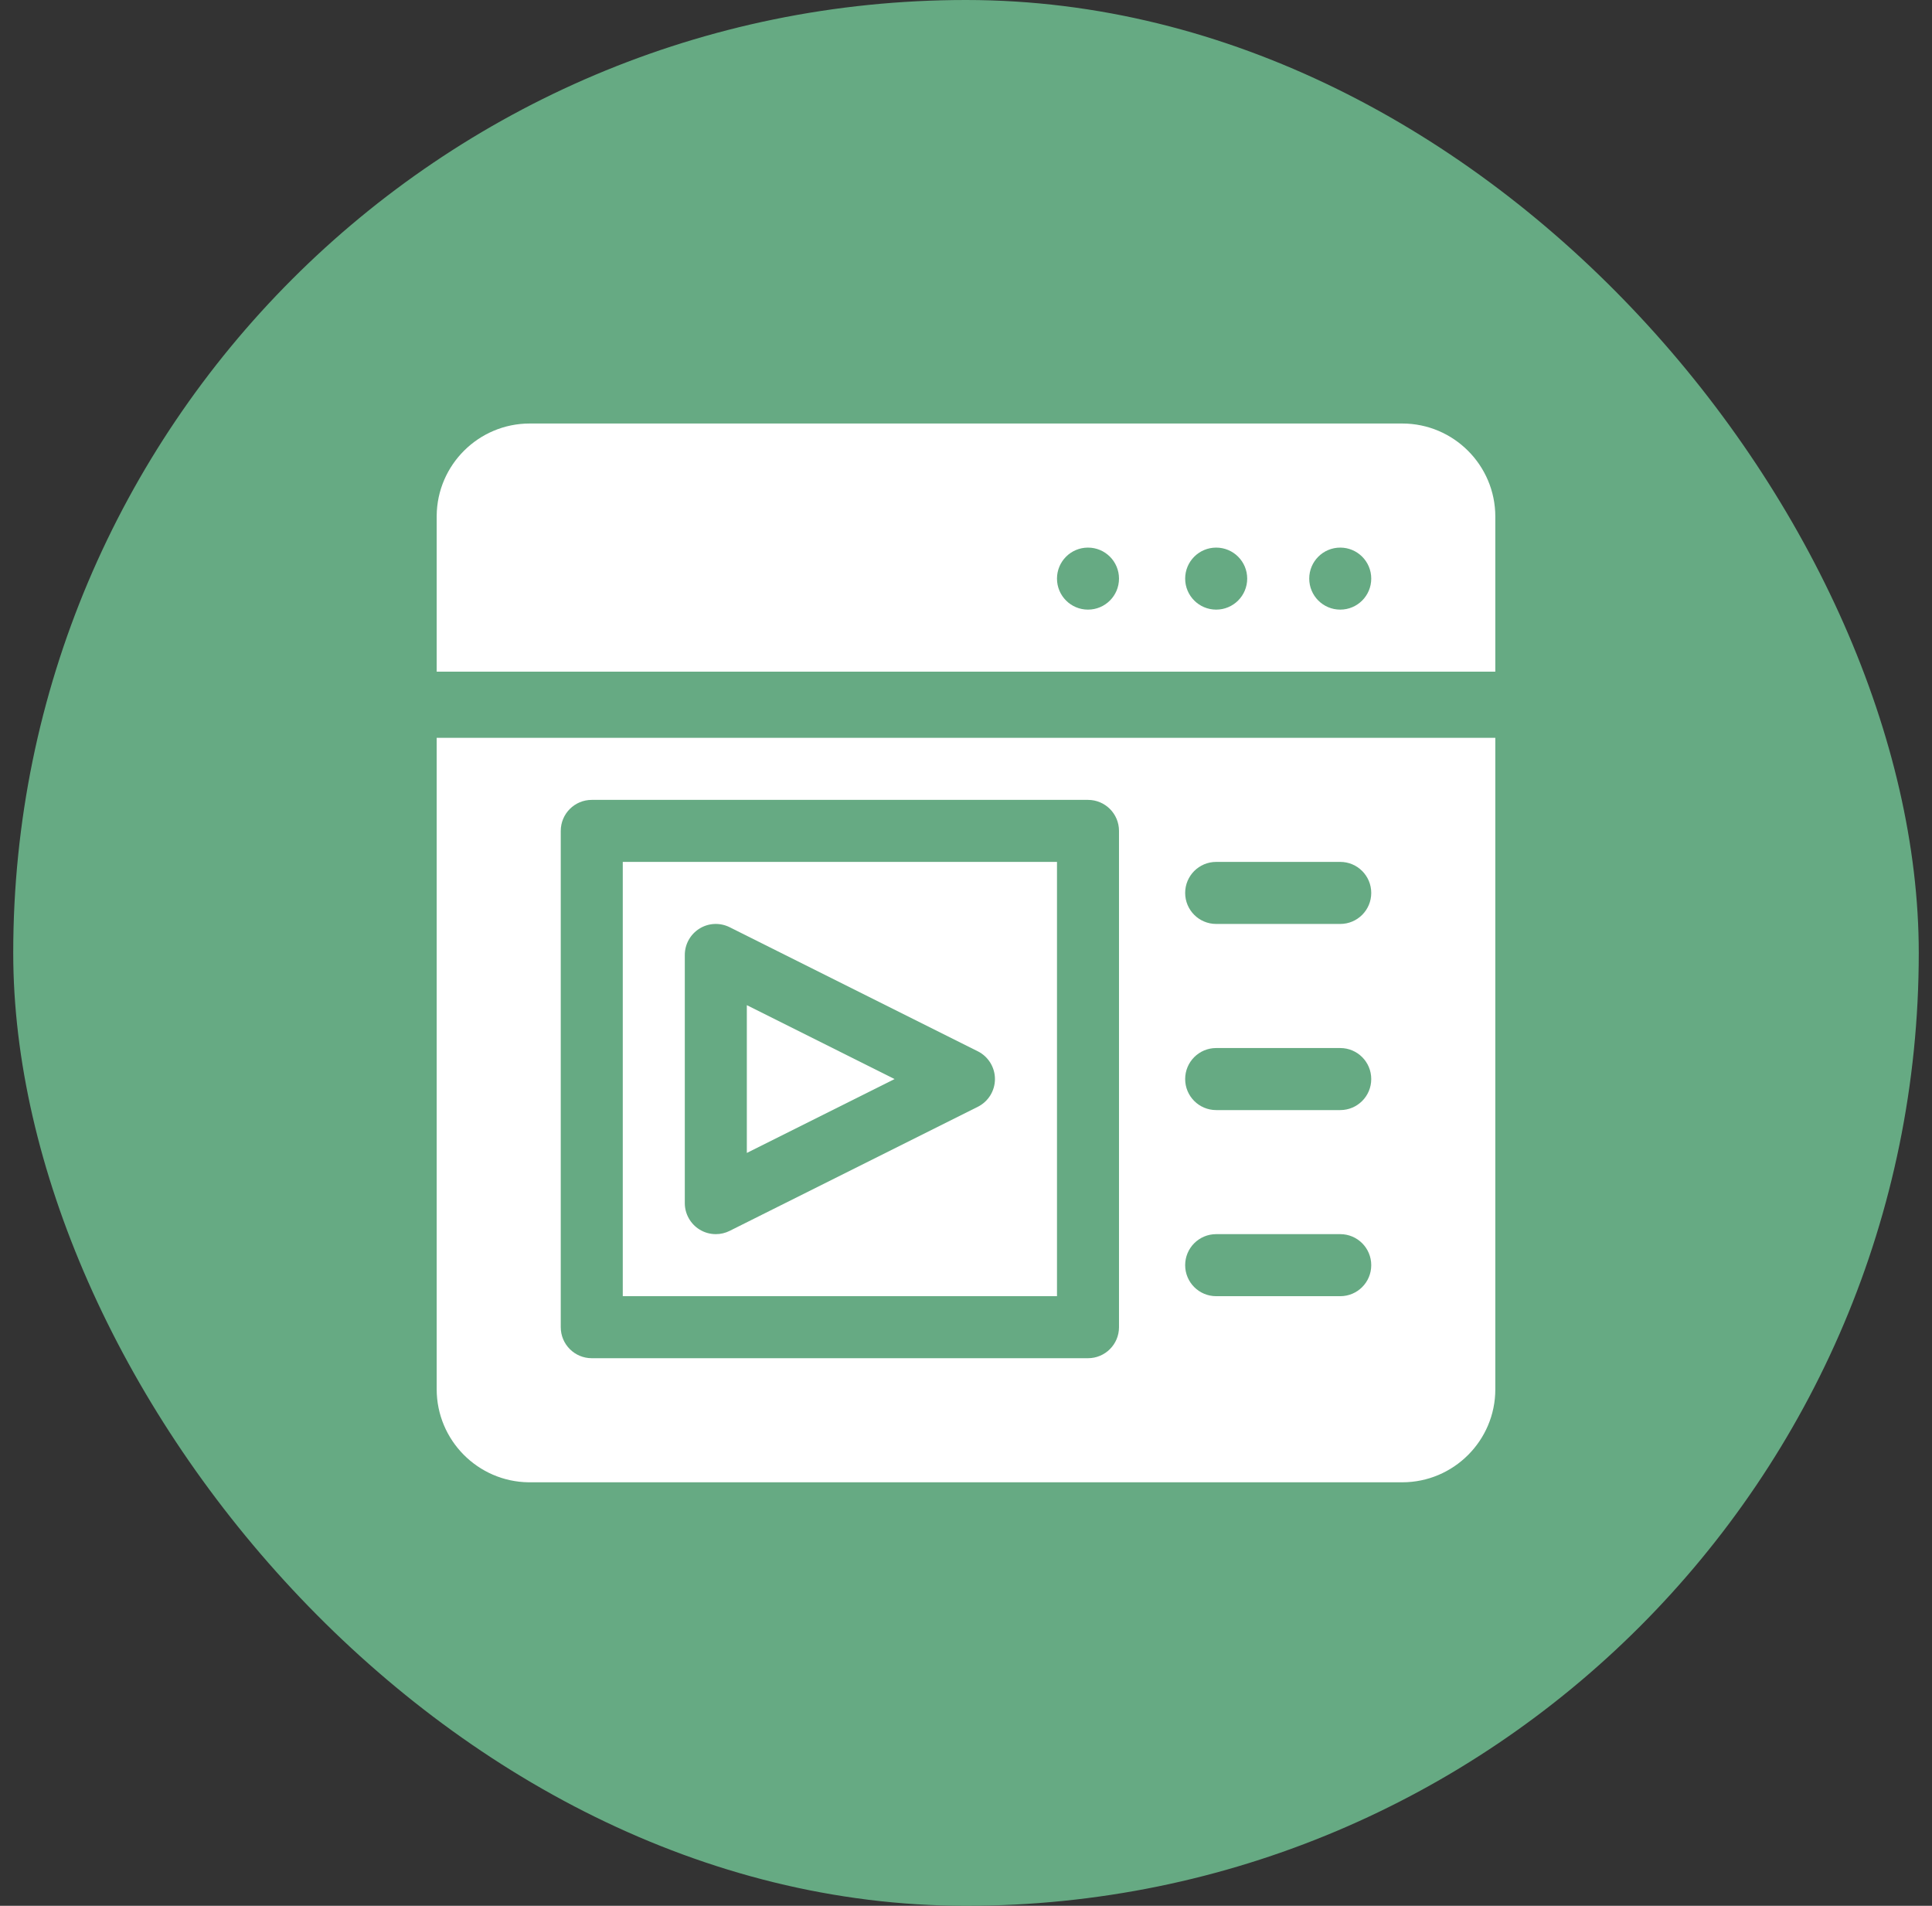
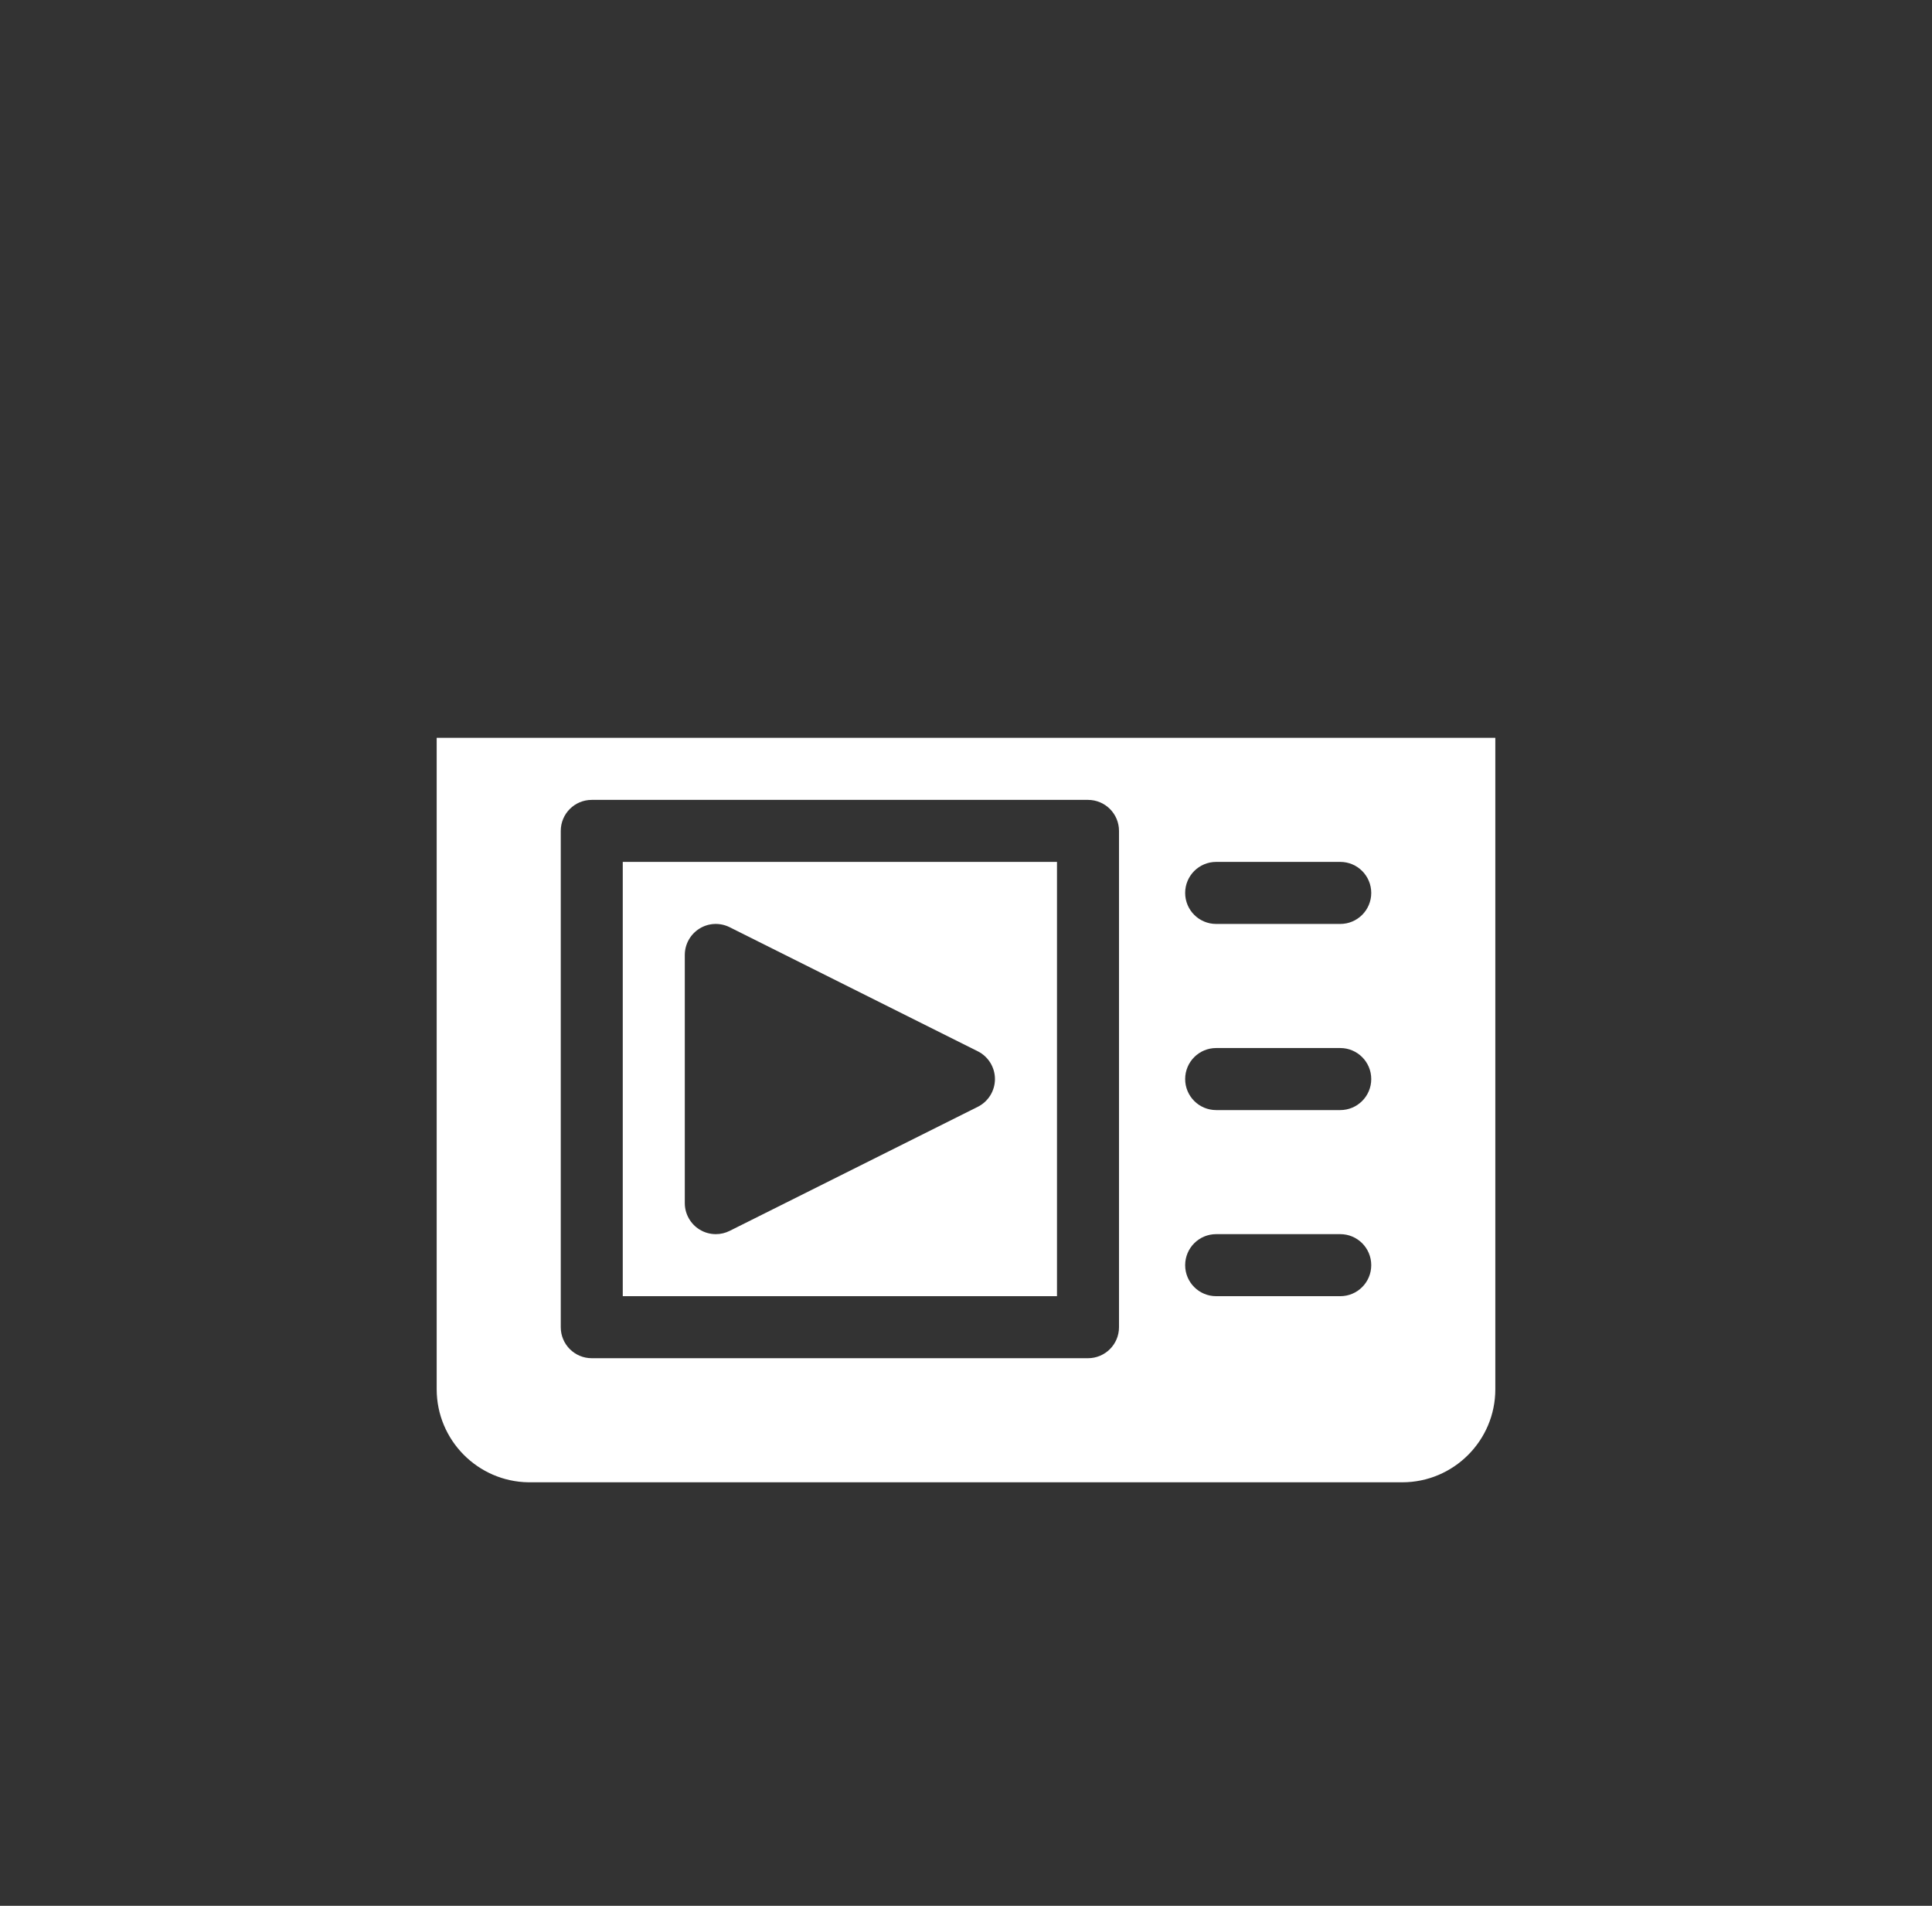
<svg xmlns="http://www.w3.org/2000/svg" width="73" height="72" viewBox="0 0 73 72" fill="none">
  <rect x="0" y="0" width="73" height="72" fill="#333333" stroke="none" />
-   <rect x="0.5" width="72" height="72" rx="36" fill="#66AA83" />
-   <path d="M52.984 16H20.016C18.086 16 16.515 17.562 16.5 19.487V25.375H56.5V19.516C56.5 17.577 54.923 16 52.984 16ZM41.109 23.031C40.462 23.031 39.938 22.507 39.938 21.859C39.938 21.212 40.462 20.688 41.109 20.688C41.757 20.688 42.281 21.212 42.281 21.859C42.281 22.507 41.757 23.031 41.109 23.031ZM45.953 23.031C45.306 23.031 44.781 22.507 44.781 21.859C44.781 21.212 45.306 20.688 45.953 20.688C46.6 20.688 47.125 21.212 47.125 21.859C47.125 22.507 46.6 23.031 45.953 23.031ZM50.641 23.031C49.993 23.031 49.469 22.507 49.469 21.859C49.469 21.212 49.993 20.688 50.641 20.688C51.288 20.688 51.812 21.212 51.812 21.859C51.812 22.507 51.288 23.031 50.641 23.031ZM28.219 37.974V43.557L33.801 40.766L28.219 37.974Z" fill="white" />
  <path d="M23.531 32.562V48.969H39.938V32.562H23.531ZM36.946 41.814L27.571 46.501C27.408 46.583 27.229 46.625 27.047 46.625C26.829 46.625 26.616 46.565 26.431 46.45C26.261 46.345 26.121 46.198 26.024 46.024C25.926 45.849 25.875 45.653 25.875 45.453V36.078C25.875 35.672 26.085 35.295 26.431 35.081C26.776 34.866 27.207 34.849 27.571 35.03L36.946 39.717C37.141 39.815 37.304 39.964 37.419 40.15C37.533 40.335 37.594 40.548 37.594 40.766C37.594 40.983 37.533 41.197 37.419 41.382C37.304 41.567 37.141 41.717 36.946 41.814Z" fill="white" />
  <path d="M16.5 27.875V52.484C16.5 54.407 18.052 55.975 19.97 56H52.984C54.923 56 56.5 54.423 56.5 52.489V27.875H16.5ZM42.281 50.141C42.281 50.788 41.757 51.312 41.109 51.312H22.359C21.712 51.312 21.188 50.788 21.188 50.141V31.391C21.188 30.743 21.712 30.219 22.359 30.219H41.109C41.757 30.219 42.281 30.743 42.281 31.391V50.141ZM50.641 48.969H45.953C45.305 48.969 44.781 48.445 44.781 47.797C44.781 47.149 45.305 46.625 45.953 46.625H50.641C51.288 46.625 51.812 47.149 51.812 47.797C51.812 48.445 51.288 48.969 50.641 48.969ZM50.641 41.938H45.953C45.305 41.938 44.781 41.413 44.781 40.766C44.781 40.118 45.305 39.594 45.953 39.594H50.641C51.288 39.594 51.812 40.118 51.812 40.766C51.812 41.413 51.288 41.938 50.641 41.938ZM50.641 34.906H45.953C45.305 34.906 44.781 34.382 44.781 33.734C44.781 33.087 45.305 32.562 45.953 32.562H50.641C51.288 32.562 51.812 33.087 51.812 33.734C51.812 34.382 51.288 34.906 50.641 34.906Z" fill="white" />
</svg>